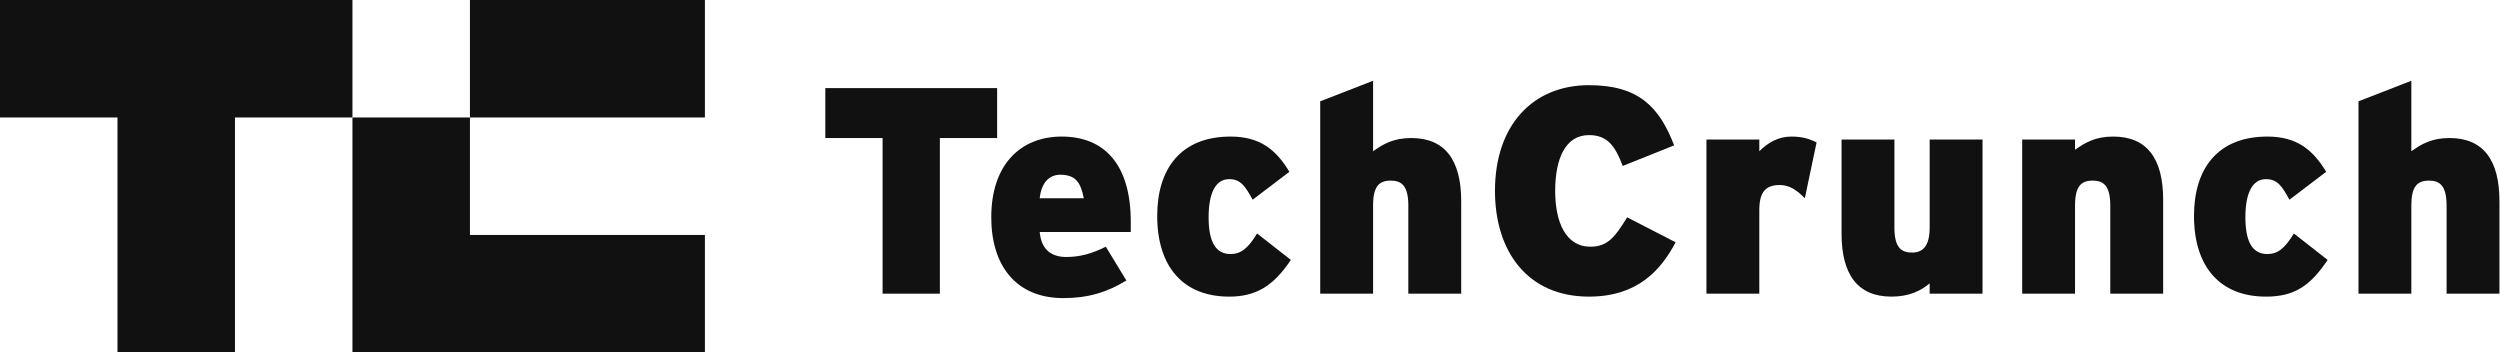
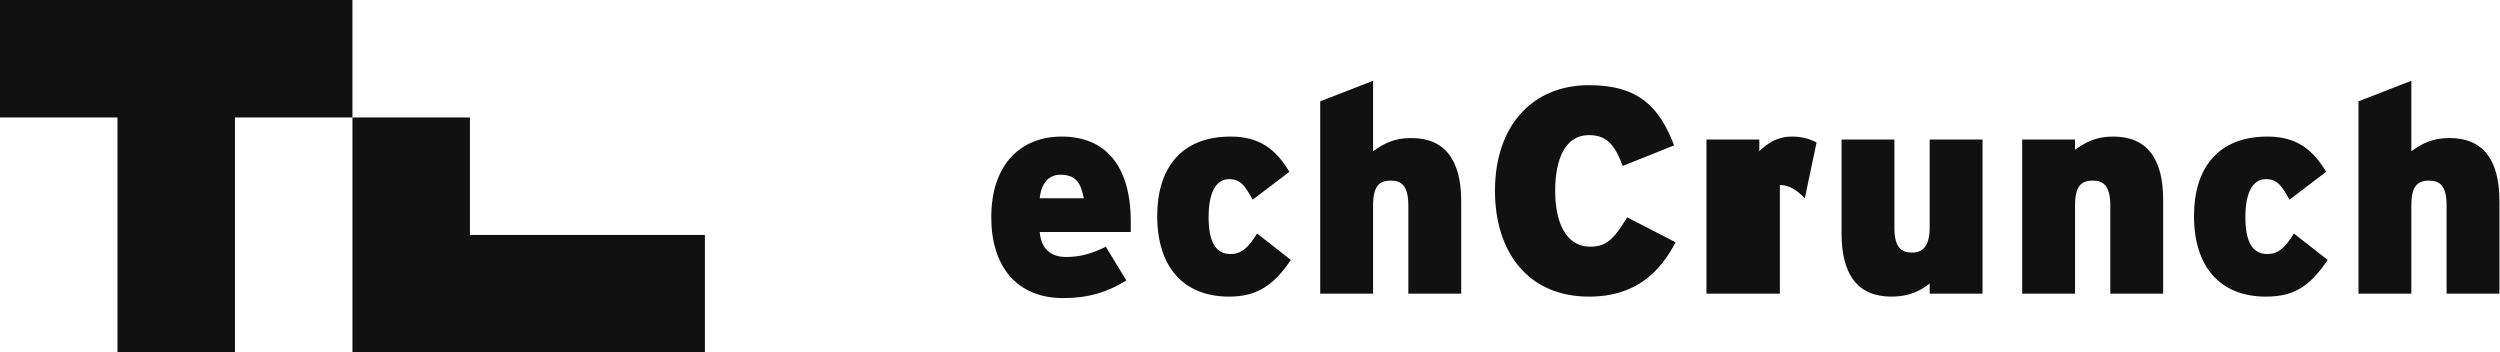
<svg xmlns="http://www.w3.org/2000/svg" width="1135" height="160" viewBox="0 0 1135 160" fill="none">
  <g clip-path="url(#clip0)">
-     <path d="M426.698 62.667V133.333H400.696V62.667H374.695V40H452.7V62.667H426.698Z" fill="#111111" />
    <path d="M513.372 105.334H472.035C472.702 113.334 477.369 116.667 484.036 116.667C490.037 116.667 495.371 115.334 502.038 112L511.372 127.334C502.704 132.667 494.037 135.334 482.703 135.334C461.368 135.334 450.034 120.667 450.034 98.667C450.034 74.667 463.368 62 482.036 62C501.371 62 513.372 74.667 513.372 100.667C513.372 102.667 513.372 104 513.372 105.334ZM481.369 79.334C476.036 79.334 472.702 83.334 472.035 90H492.037C490.704 83.334 488.703 79.334 481.369 79.334Z" fill="#111111" />
    <path d="M558.042 134.667C537.374 134.667 525.373 121.334 525.373 98C525.373 76.667 536.041 62 558.709 62C572.043 62 579.377 68 585.378 78L568.71 90.667C565.376 84.667 563.376 81.334 558.042 81.334C552.042 81.334 548.708 87.334 548.708 98.667C548.708 110 552.042 115.334 558.709 115.334C563.376 115.334 566.709 112.667 570.71 106L586.044 118C578.044 130 570.043 134.667 558.042 134.667Z" fill="#111111" />
    <path d="M639.381 133.333V93.333C639.381 84 636.047 82 631.38 82C626.046 82 623.38 84.667 623.38 93.333V133.333H599.378V46L623.38 36.667V68.667C628.047 65.333 632.714 62.667 640.714 62.667C656.049 62.667 663.383 72.667 663.383 91.333V133.333H639.381Z" fill="#111111" />
    <path d="M721.388 134.667C693.386 134.667 678.718 114 678.718 86.667C678.718 56.667 696.052 38.667 721.388 38.667C744.056 38.667 753.39 48.667 760.057 66L736.722 75.334C733.389 66.667 730.055 61.334 721.388 61.334C710.72 61.334 706.053 72 706.053 86.667C706.053 100.667 710.72 112 722.054 112C730.055 112 733.389 107.334 738.722 98.667L760.724 110C754.057 122.667 743.389 134.667 721.388 134.667Z" fill="#111111" />
-     <path d="M819.395 90C816.061 86.667 812.727 84 808.06 84C802.06 84 798.726 86.667 798.726 95.334V133.334H774.725V63.334H798.726V68.667C802.727 64.667 807.394 62 813.394 62C818.728 62 822.061 63.334 824.728 64.667L819.395 90Z" fill="#111111" />
+     <path d="M819.395 90C816.061 86.667 812.727 84 808.06 84V133.334H774.725V63.334H798.726V68.667C802.727 64.667 807.394 62 813.394 62C818.728 62 822.061 63.334 824.728 64.667L819.395 90Z" fill="#111111" />
    <path d="M876.065 133.333V128.667C872.065 132 866.731 134.667 858.731 134.667C843.396 134.667 836.062 124.667 836.062 106V63.333H860.064V103.333C860.064 112.667 863.398 114.667 868.065 114.667C872.732 114.667 876.065 112 876.065 103.333V63.333H900.067V133.333H876.065Z" fill="#111111" />
    <path d="M958.072 133.334V93.334C958.072 84 954.738 82 950.071 82C944.737 82 942.07 84.667 942.07 93.334V133.334H918.069V63.334H942.07V68C946.737 64.667 951.404 62 959.405 62C974.74 62 982.073 72 982.073 90.667V133.334H958.072Z" fill="#111111" />
    <path d="M1028.74 134.667C1008.08 134.667 996.074 121.334 996.074 98C996.074 76.667 1006.74 62 1029.41 62C1042.74 62 1050.08 68 1056.08 78L1039.41 90.667C1036.08 84.667 1034.08 81.334 1028.74 81.334C1022.74 81.334 1019.41 87.334 1019.41 98.667C1019.41 110 1022.74 115.334 1029.41 115.334C1034.08 115.334 1037.41 112.667 1041.41 106L1056.75 118C1048.74 130 1041.41 134.667 1028.74 134.667Z" fill="#111111" />
    <path d="M1110.75 133.333V93.333C1110.75 84 1107.42 82 1102.75 82C1097.41 82 1094.75 84.667 1094.75 93.333V133.333H1070.75V46L1094.75 36.667V68.667C1099.42 65.333 1104.08 62.667 1112.08 62.667C1127.42 62.667 1134.75 72.667 1134.75 91.333V133.333H1110.75Z" fill="#111111" />
    <path d="M0 0V53.333H53.337V160H106.675V53.333H160.012V0H0Z" fill="#111111" />
    <path d="M213.349 106.667V53.333H160.012V160H320.024V106.667H213.349Z" fill="#111111" />
-     <path d="M320.024 0H213.349V53.333H320.024V0Z" fill="#111111" />
  </g>
  <defs>
    <clipPath id="clip0">
      <rect width="1134.75" height="160" fill="white" />
    </clipPath>
  </defs>
</svg>